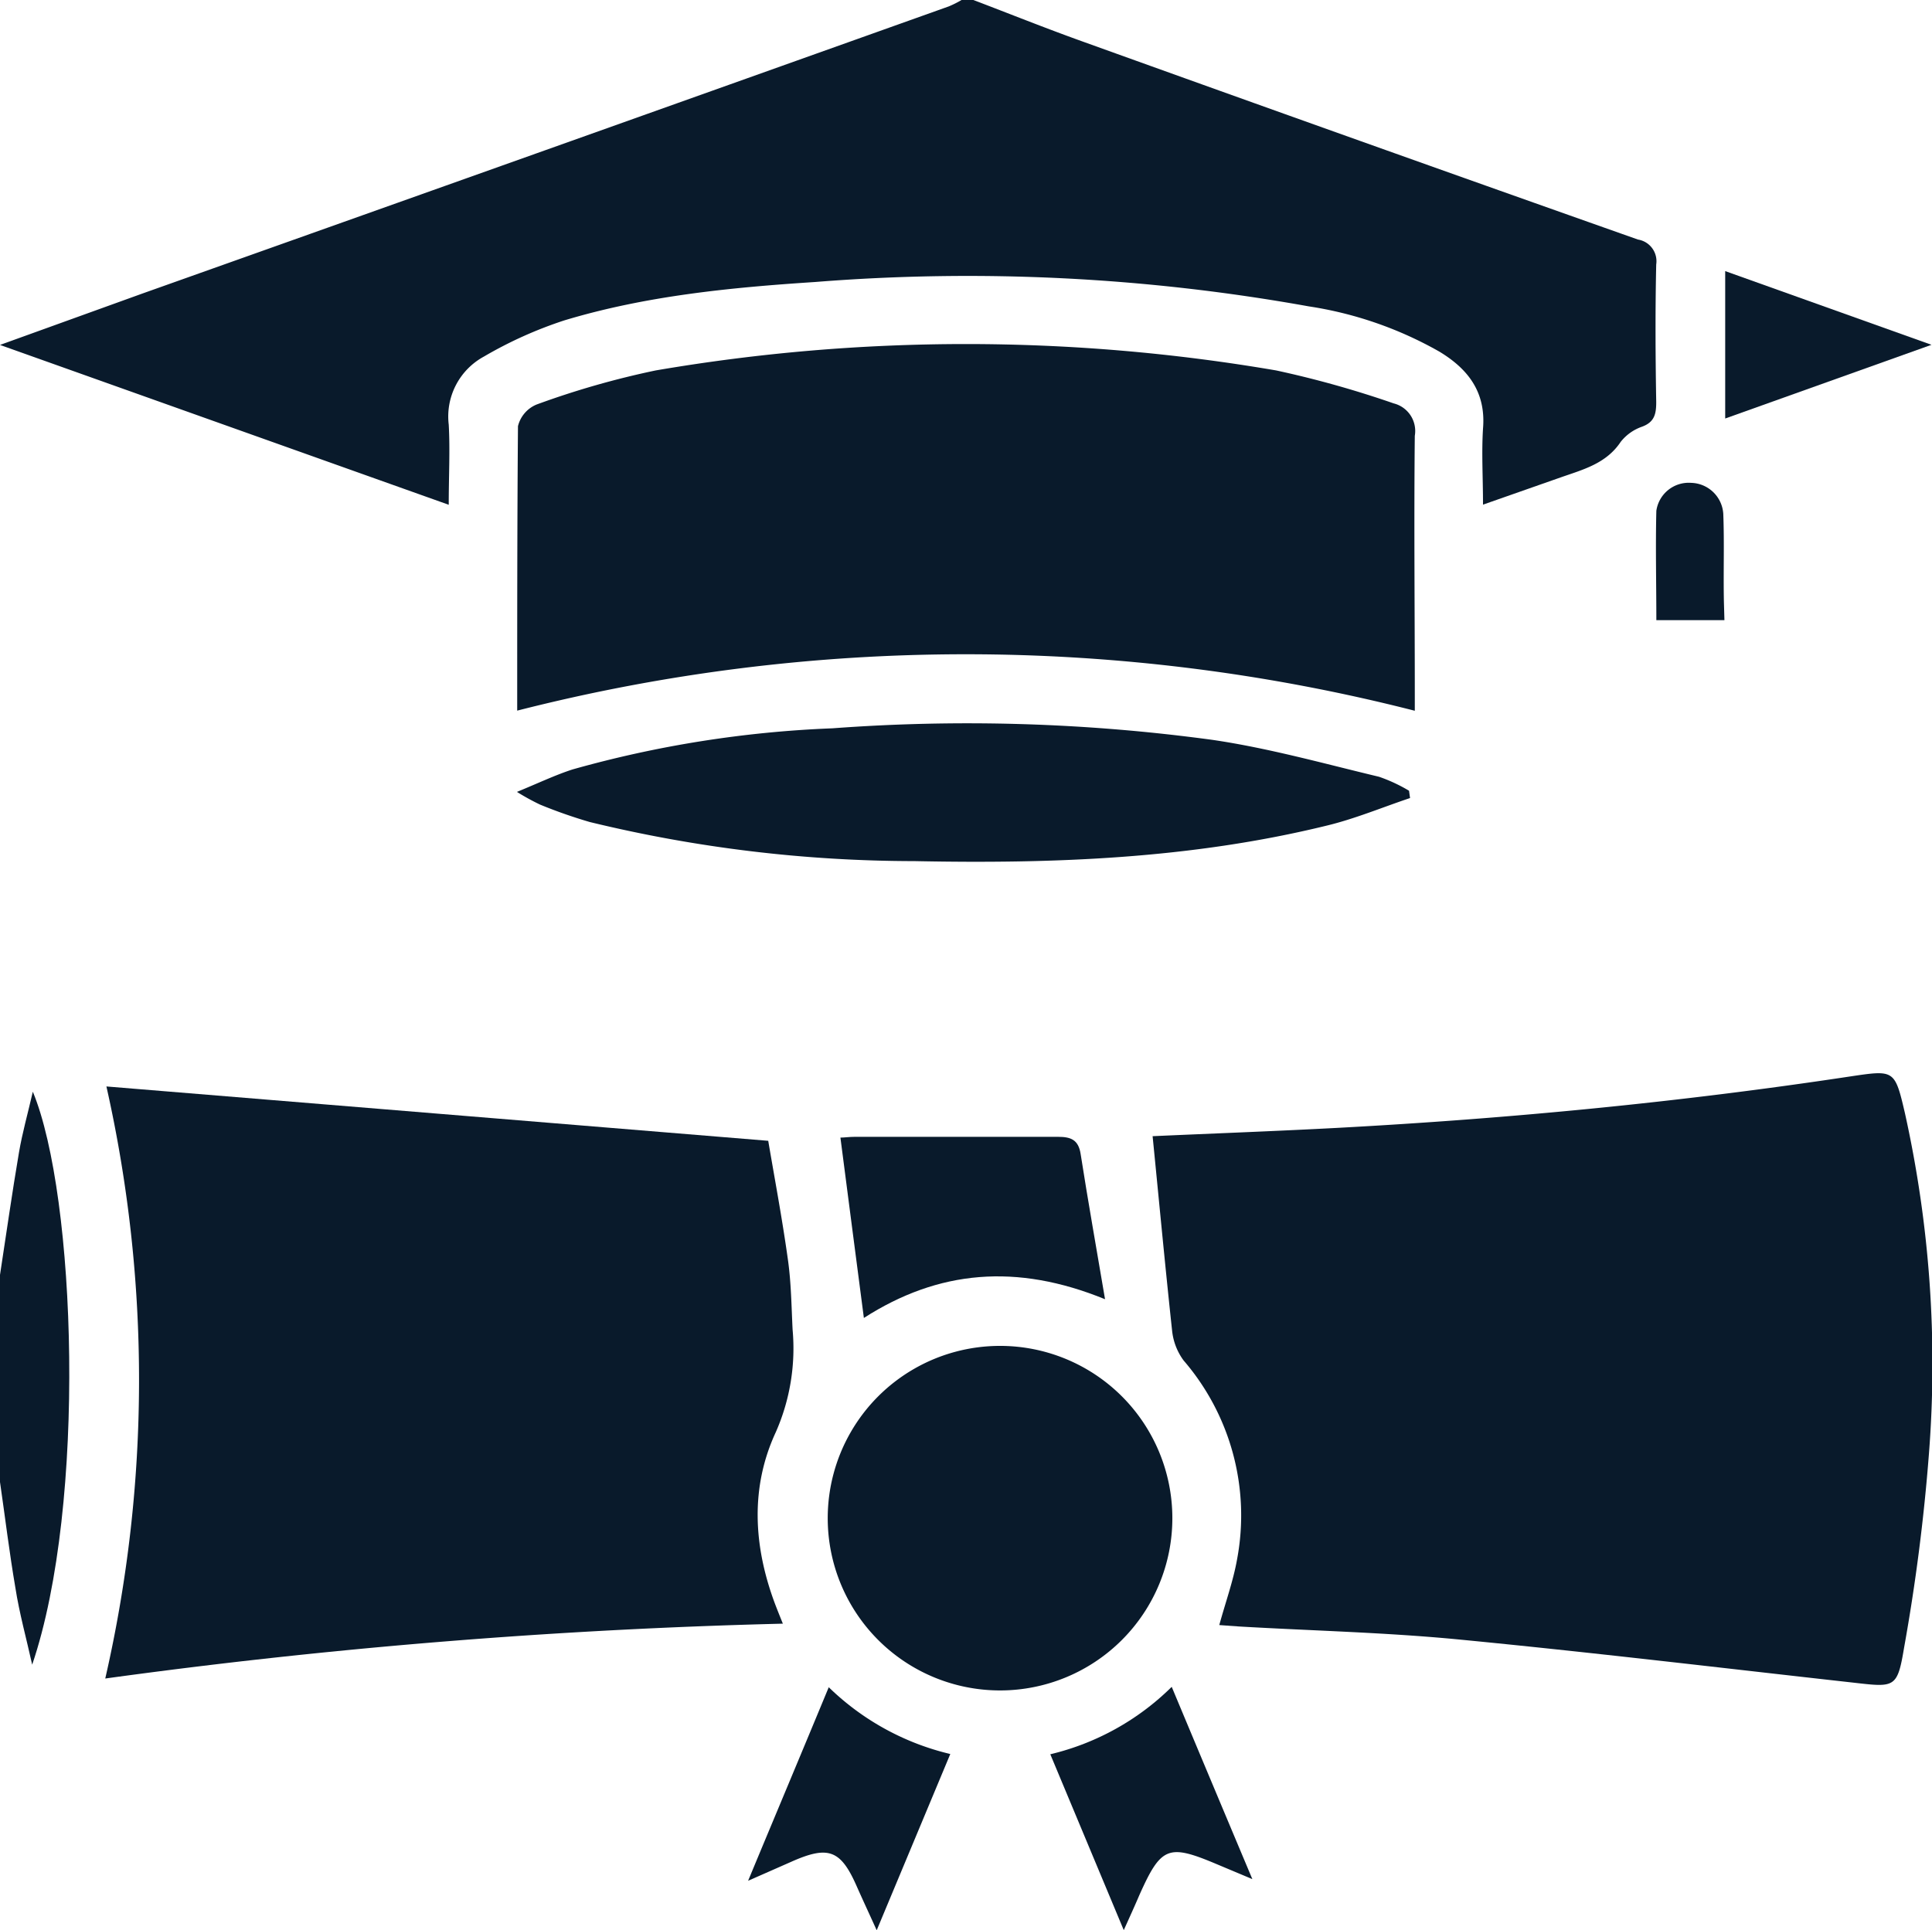
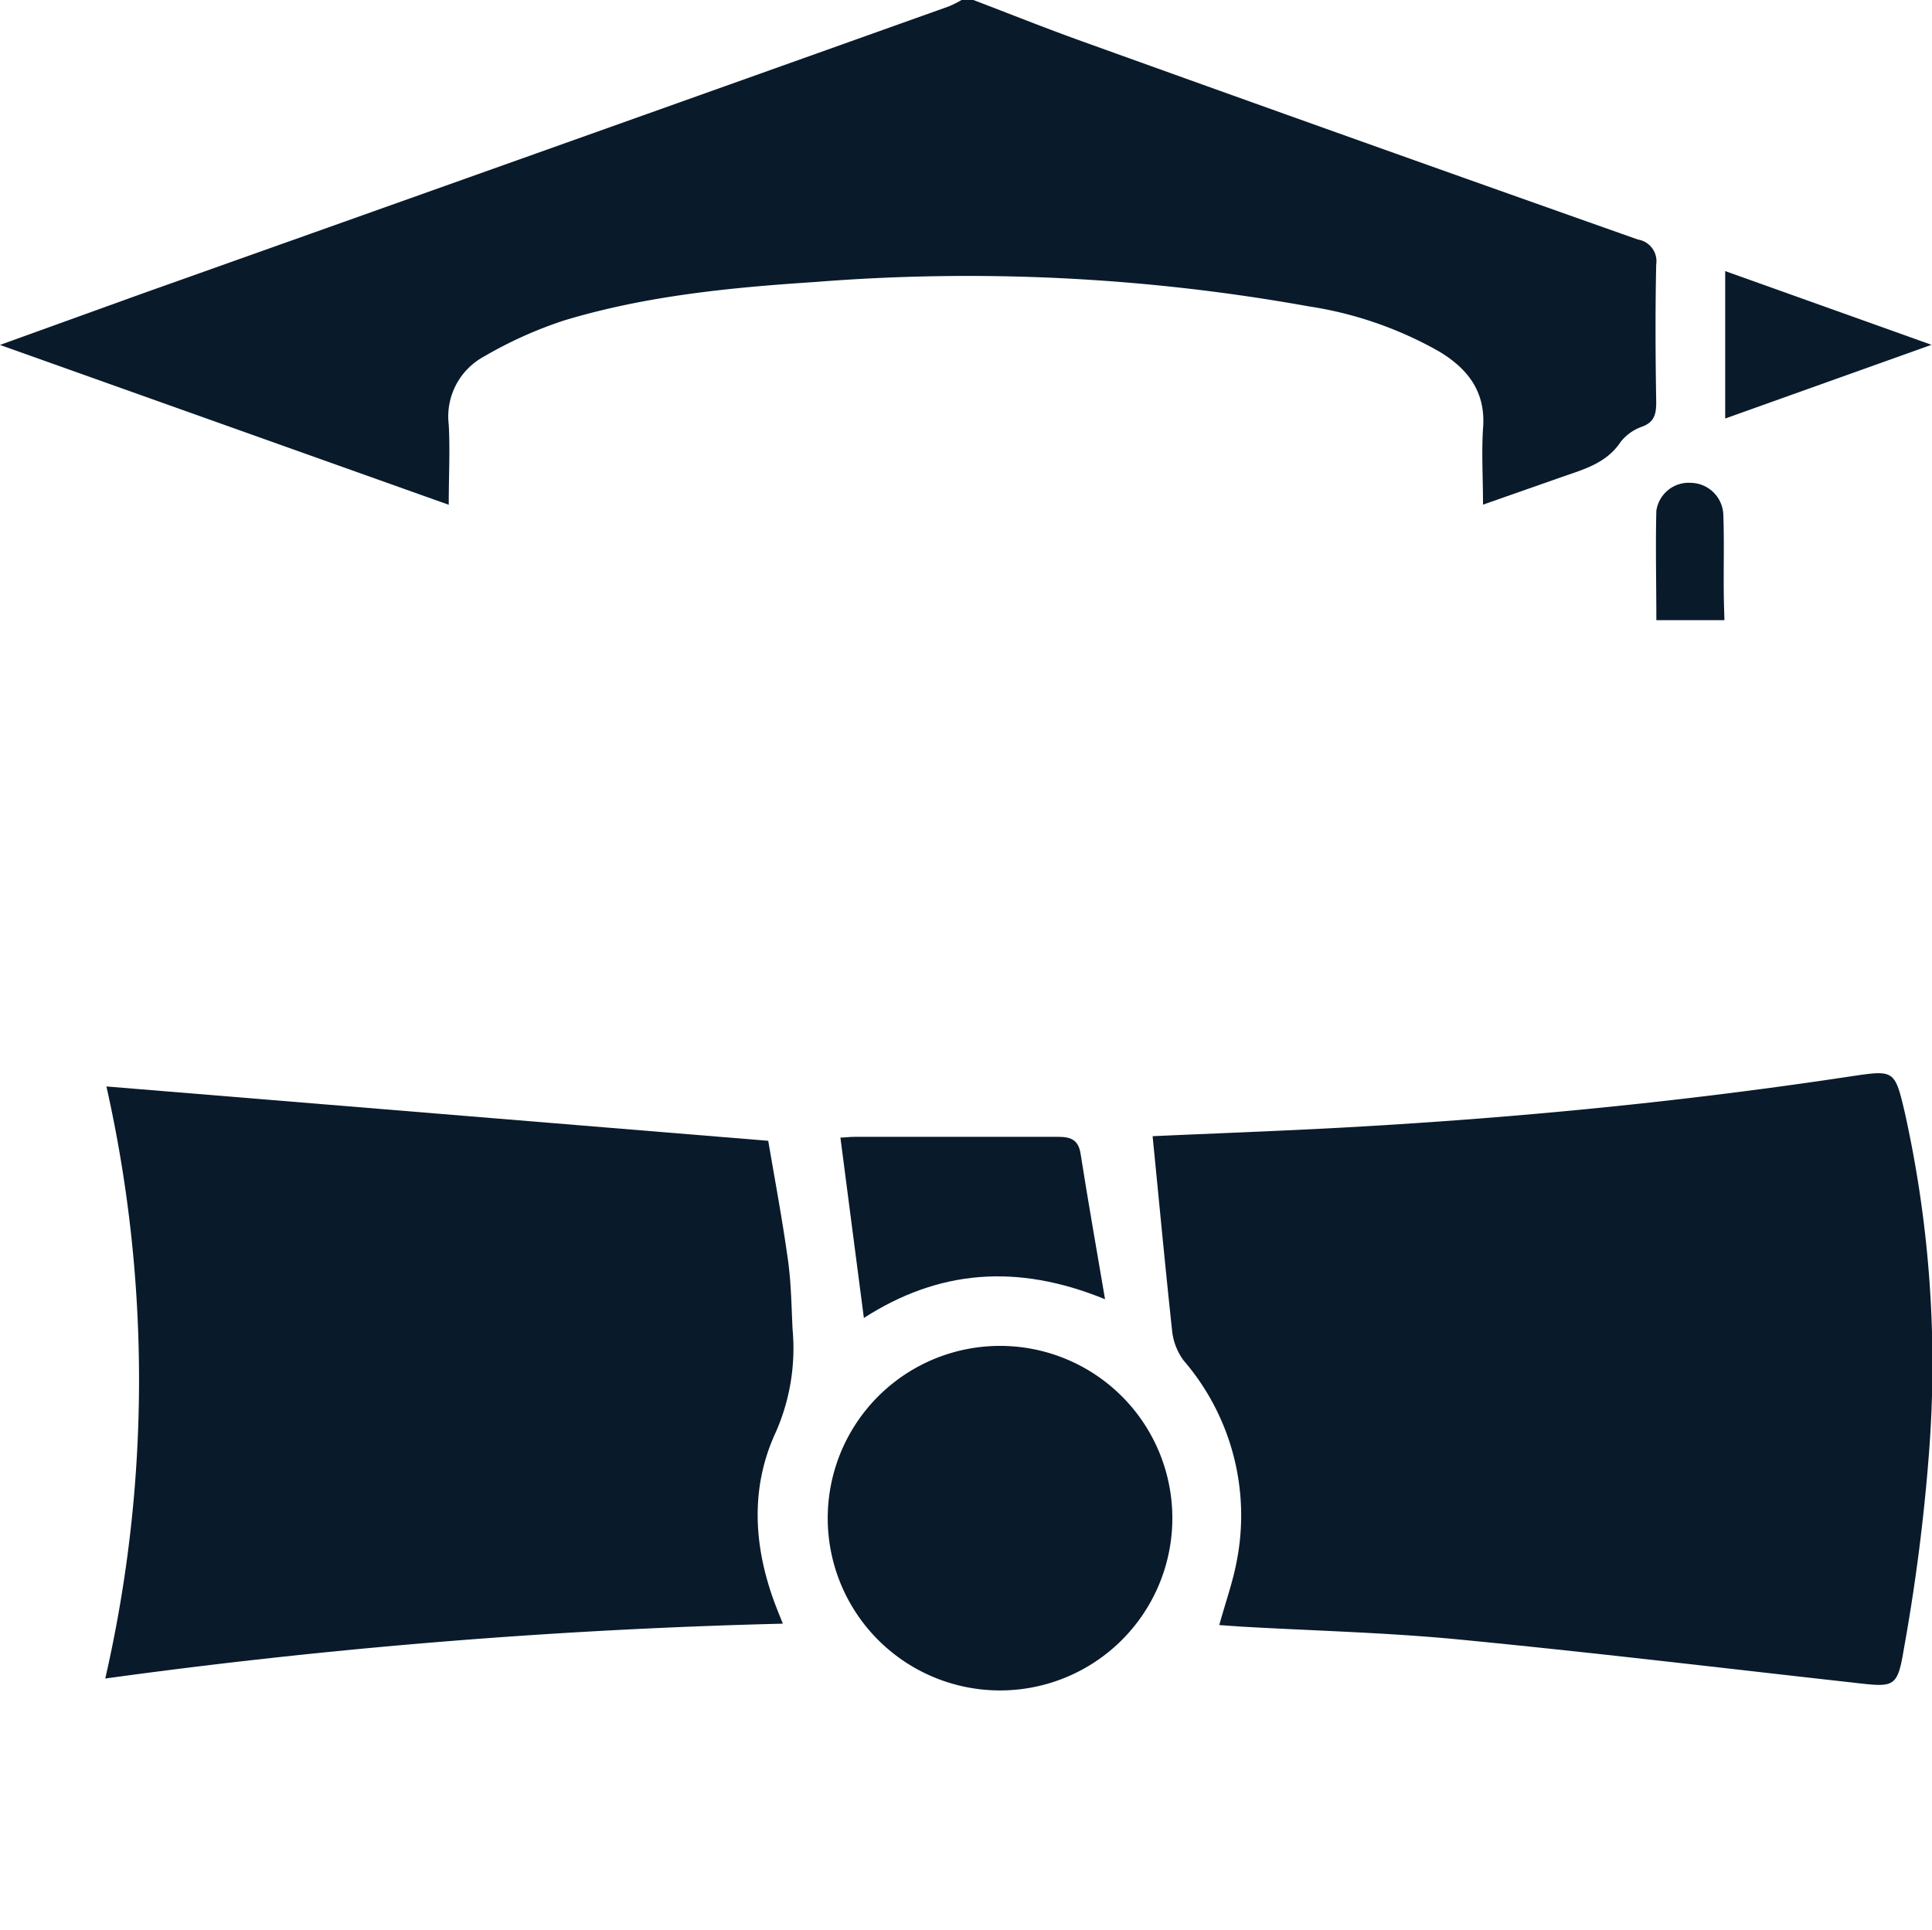
<svg xmlns="http://www.w3.org/2000/svg" viewBox="0 0 150.69 150.59">
  <defs>
    <style>.cls-1{fill:#091a2b;}</style>
  </defs>
  <g id="Capa_2" data-name="Capa 2">
    <g id="Capa_2-2" data-name="Capa 2">
      <path class="cls-1" d="M75.92,0c2.81,1.07,5.6,2.19,8.44,3.21Q106,11,127.76,18.69a1.71,1.71,0,0,1,1.42,1.94c-.08,3.58-.06,7.16,0,10.74,0,.92-.13,1.56-1.11,1.92a3.64,3.64,0,0,0-1.66,1.18c-1.13,1.7-2.93,2.16-4.67,2.77l-6.07,2.13c0-2.12-.12-4,0-5.93.24-2.84-1.16-4.65-3.39-6a29.56,29.56,0,0,0-10.21-3.54A150.16,150.16,0,0,0,63.58,22C57,22.43,50.39,23.07,44,25a32.27,32.27,0,0,0-6.26,2.82A5.32,5.32,0,0,0,35,33.13c.11,2,0,4,0,6.25L0,26.91l11.08-4Q42.56,11.72,74,.5A8.15,8.15,0,0,0,75,0Z" />
-       <path class="cls-1" d="M0,99.46c.49-3.19.94-6.38,1.48-9.55.26-1.53.68-3,1.08-4.74,3.37,8.11,4.21,32.17-.05,44.7-.44-2-1-4-1.31-6-.47-2.74-.8-5.5-1.2-8.25Z" />
      <path class="cls-1" d="M89.9,88.64c4.66-.21,9.55-.39,14.44-.65,13.36-.72,26.66-2,39.9-4,3.51-.52,3.54-.58,4.34,2.86a90.32,90.32,0,0,1,1.87,26.58,151.14,151.14,0,0,1-1.94,15.13c-.52,3.13-.73,3.08-3.88,2.72-10.32-1.15-20.63-2.39-31-3.39-5.65-.54-11.34-.67-17-1l-1.53-.11c.49-1.79,1.09-3.44,1.39-5.14a18.52,18.52,0,0,0-4.17-15.5,4.73,4.73,0,0,1-.9-2.33C90.88,98.8,90.41,93.78,89.9,88.64Z" />
      <path class="cls-1" d="M8.3,84.76,59.92,89c.47,2.79,1.08,6,1.54,9.31.25,1.79.27,3.61.36,5.42a16.21,16.21,0,0,1-1.31,8c-2,4.31-1.74,8.87-.09,13.32.17.45.35.9.64,1.62a472.91,472.91,0,0,0-52.85,4.28A104.28,104.28,0,0,0,8.3,84.76Z" />
-       <path class="cls-1" d="M40.34,55.44c0-7.2,0-14.7.06-22.19a2.46,2.46,0,0,1,1.45-1.69,66.35,66.35,0,0,1,9.29-2.66,143.26,143.26,0,0,1,48.4,0,78.48,78.48,0,0,1,9.16,2.57A2.22,2.22,0,0,1,110.35,34c-.07,6.76,0,13.53,0,20.29v1.16A141.36,141.36,0,0,0,40.34,55.44Z" />
      <path class="cls-1" d="M78,105a13.44,13.44,0,1,1-13.44,13.46A13.44,13.44,0,0,1,78,105Z" />
-       <path class="cls-1" d="M40.32,61.78c1.66-.68,3-1.32,4.33-1.75a87,87,0,0,1,20.27-3.21,141.91,141.91,0,0,1,29.64.9c4.38.64,8.69,1.85,13,2.88a12.37,12.37,0,0,1,2.34,1.09l.08.57c-2.18.73-4.32,1.63-6.54,2.16C92.9,67,82.14,67.4,71.33,67.18A107.42,107.42,0,0,1,46,64.13a38.79,38.79,0,0,1-3.88-1.36A18.09,18.09,0,0,1,40.32,61.78Z" />
      <path class="cls-1" d="M86.19,101.36c-6.9-2.82-13-2.27-18.81,1.46-.62-4.71-1.21-9.32-1.83-14.07.29,0,.7-.06,1.12-.06,5.28,0,10.56,0,15.85,0,1,0,1.6.22,1.77,1.36C84.86,93.7,85.51,97.34,86.19,101.36Z" />
-       <path class="cls-1" d="M87.65,150.58l-5.73-13.72a20.08,20.08,0,0,0,9.47-5.26c2.09,5,4.12,9.84,6.29,15l-2.81-1.18c-3.75-1.58-4.31-1.36-6,2.42C88.52,148.66,88.16,149.45,87.65,150.58Z" />
-       <path class="cls-1" d="M74.12,136.84l-5.74,13.75c-.58-1.28-1.07-2.33-1.54-3.39-1.26-2.88-2.21-3.25-5.13-1.95l-3.36,1.48c2.16-5.2,4.18-10,6.29-15.1A20.3,20.3,0,0,0,74.12,136.84Z" />
      <path class="cls-1" d="M134.56,32.65V21.15l16.09,5.75Z" />
      <path class="cls-1" d="M134.5,48.38h-5.31c0-2.9-.07-5.72,0-8.53a2.55,2.55,0,0,1,2.71-2.18,2.58,2.58,0,0,1,2.51,2.41c.09,2.29,0,4.59.05,6.89Z" />
    </g>
  </g>
</svg>